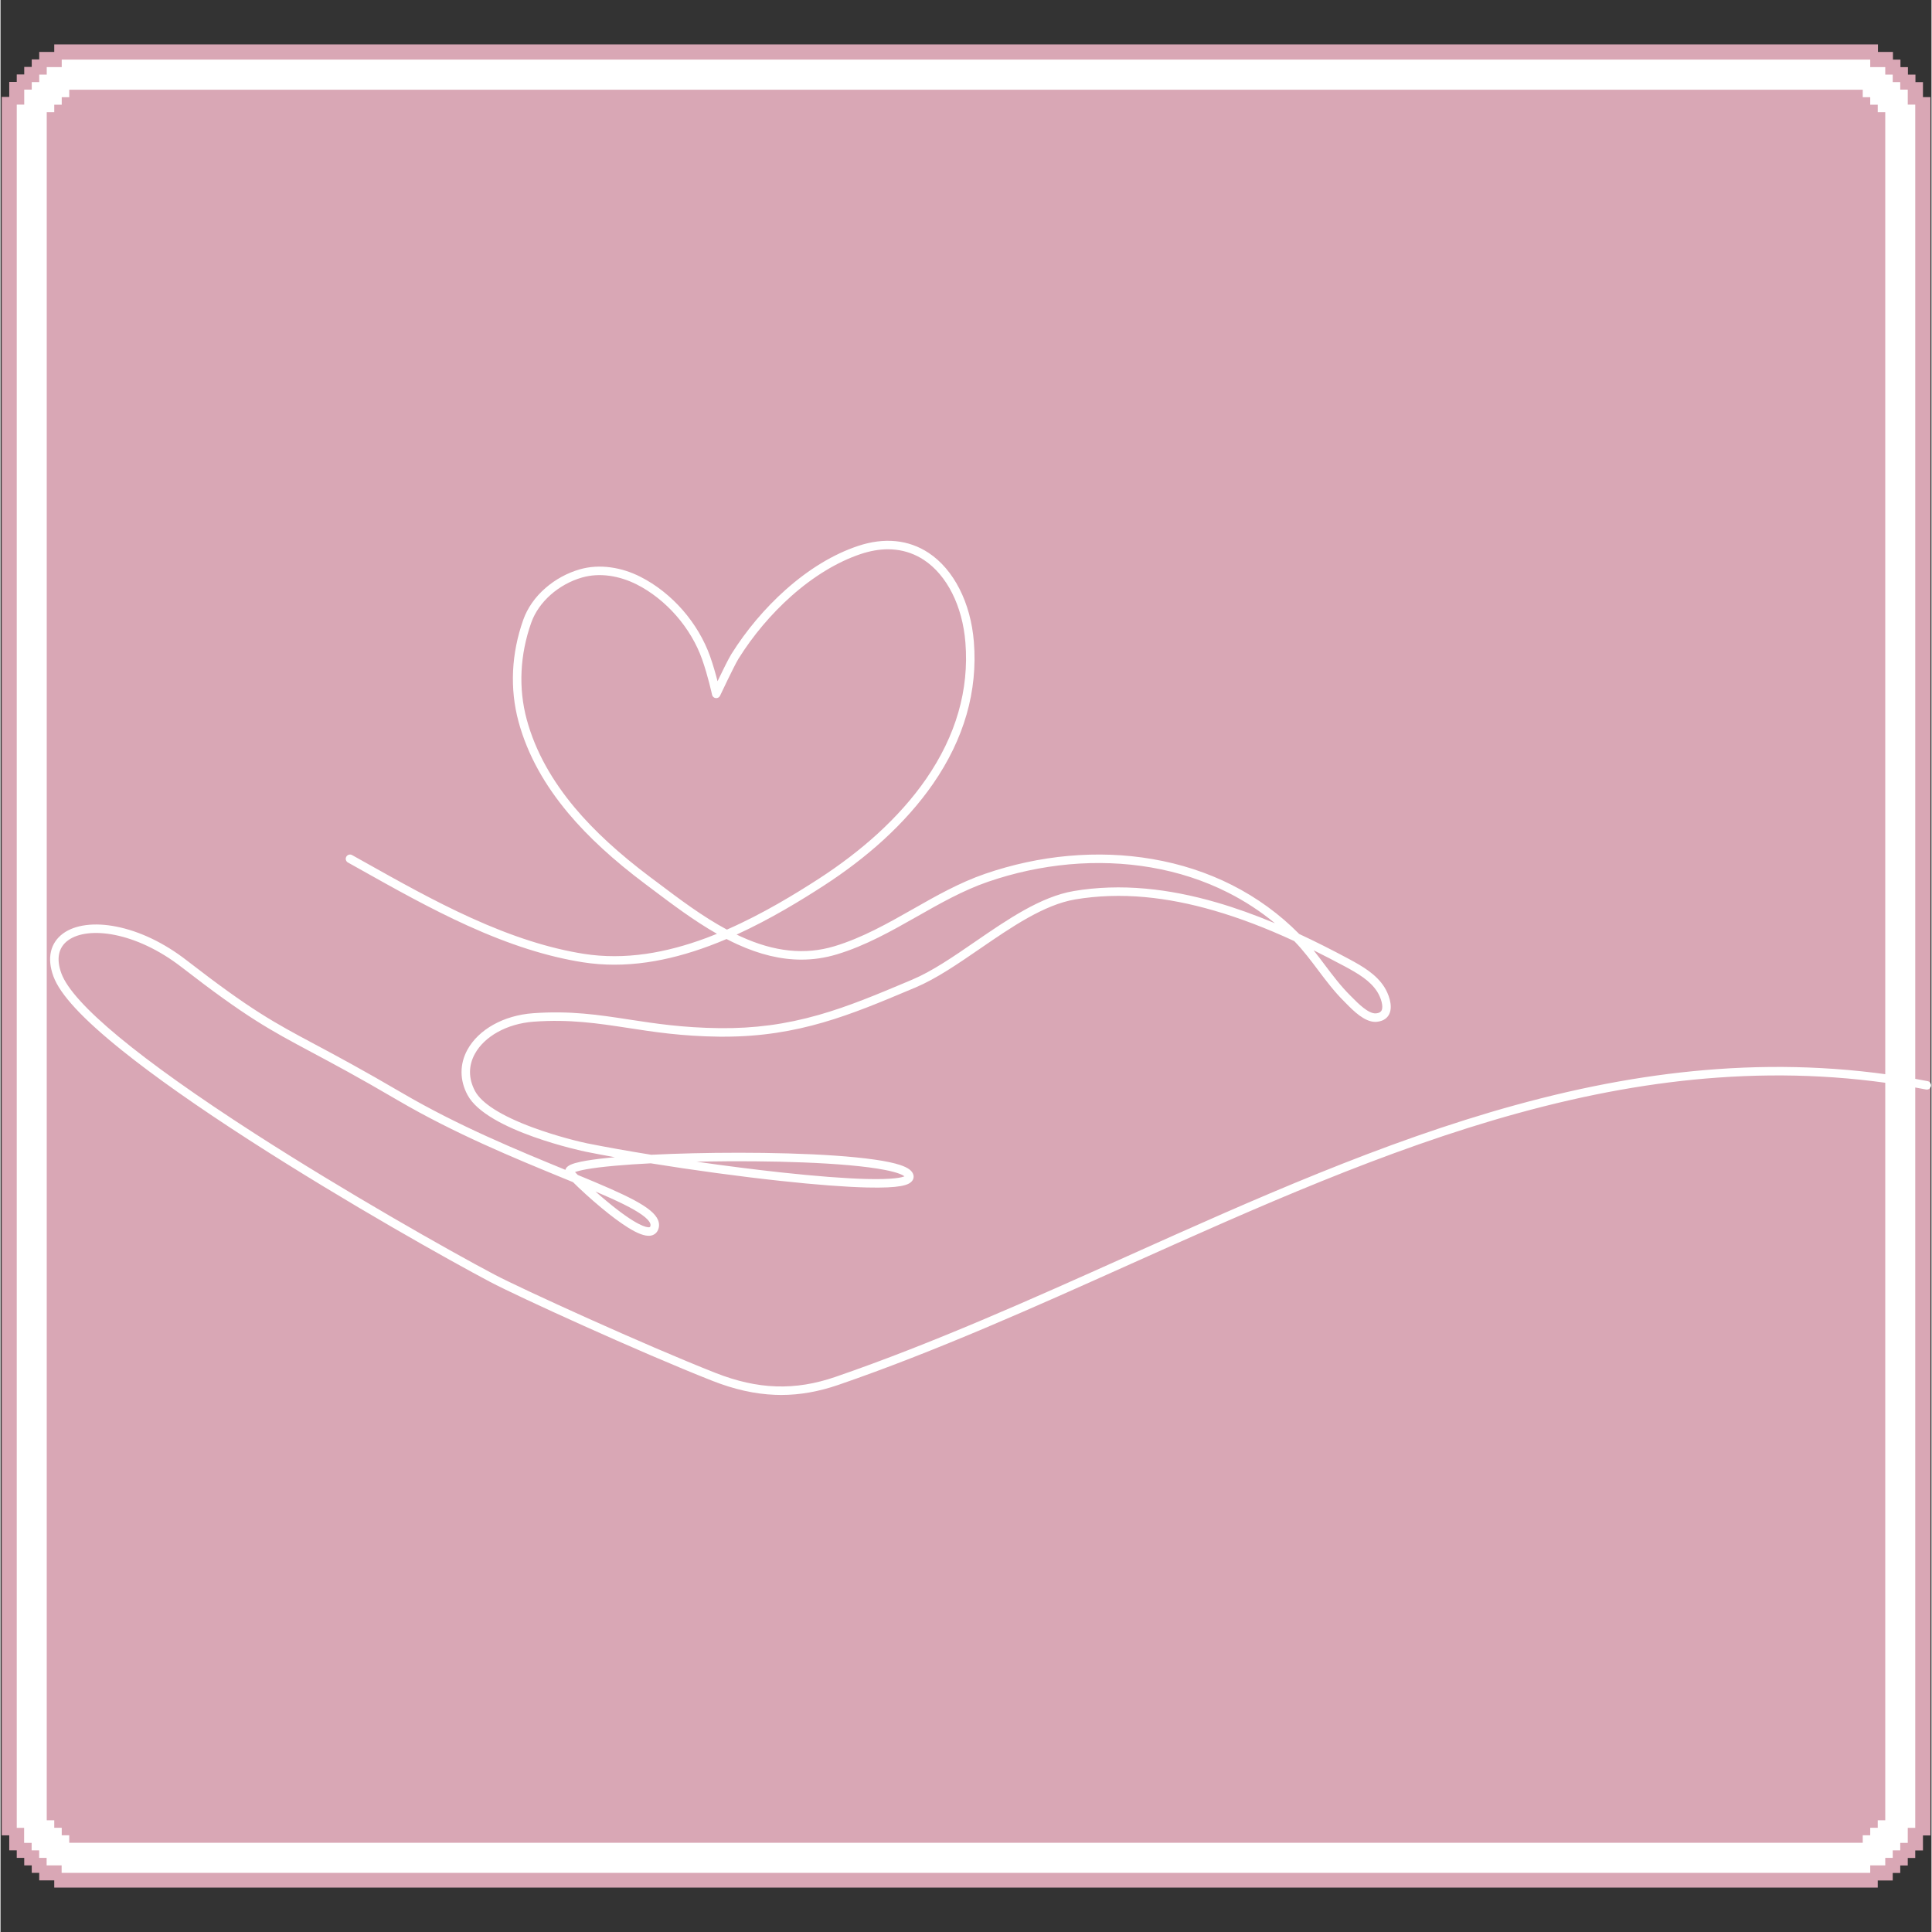
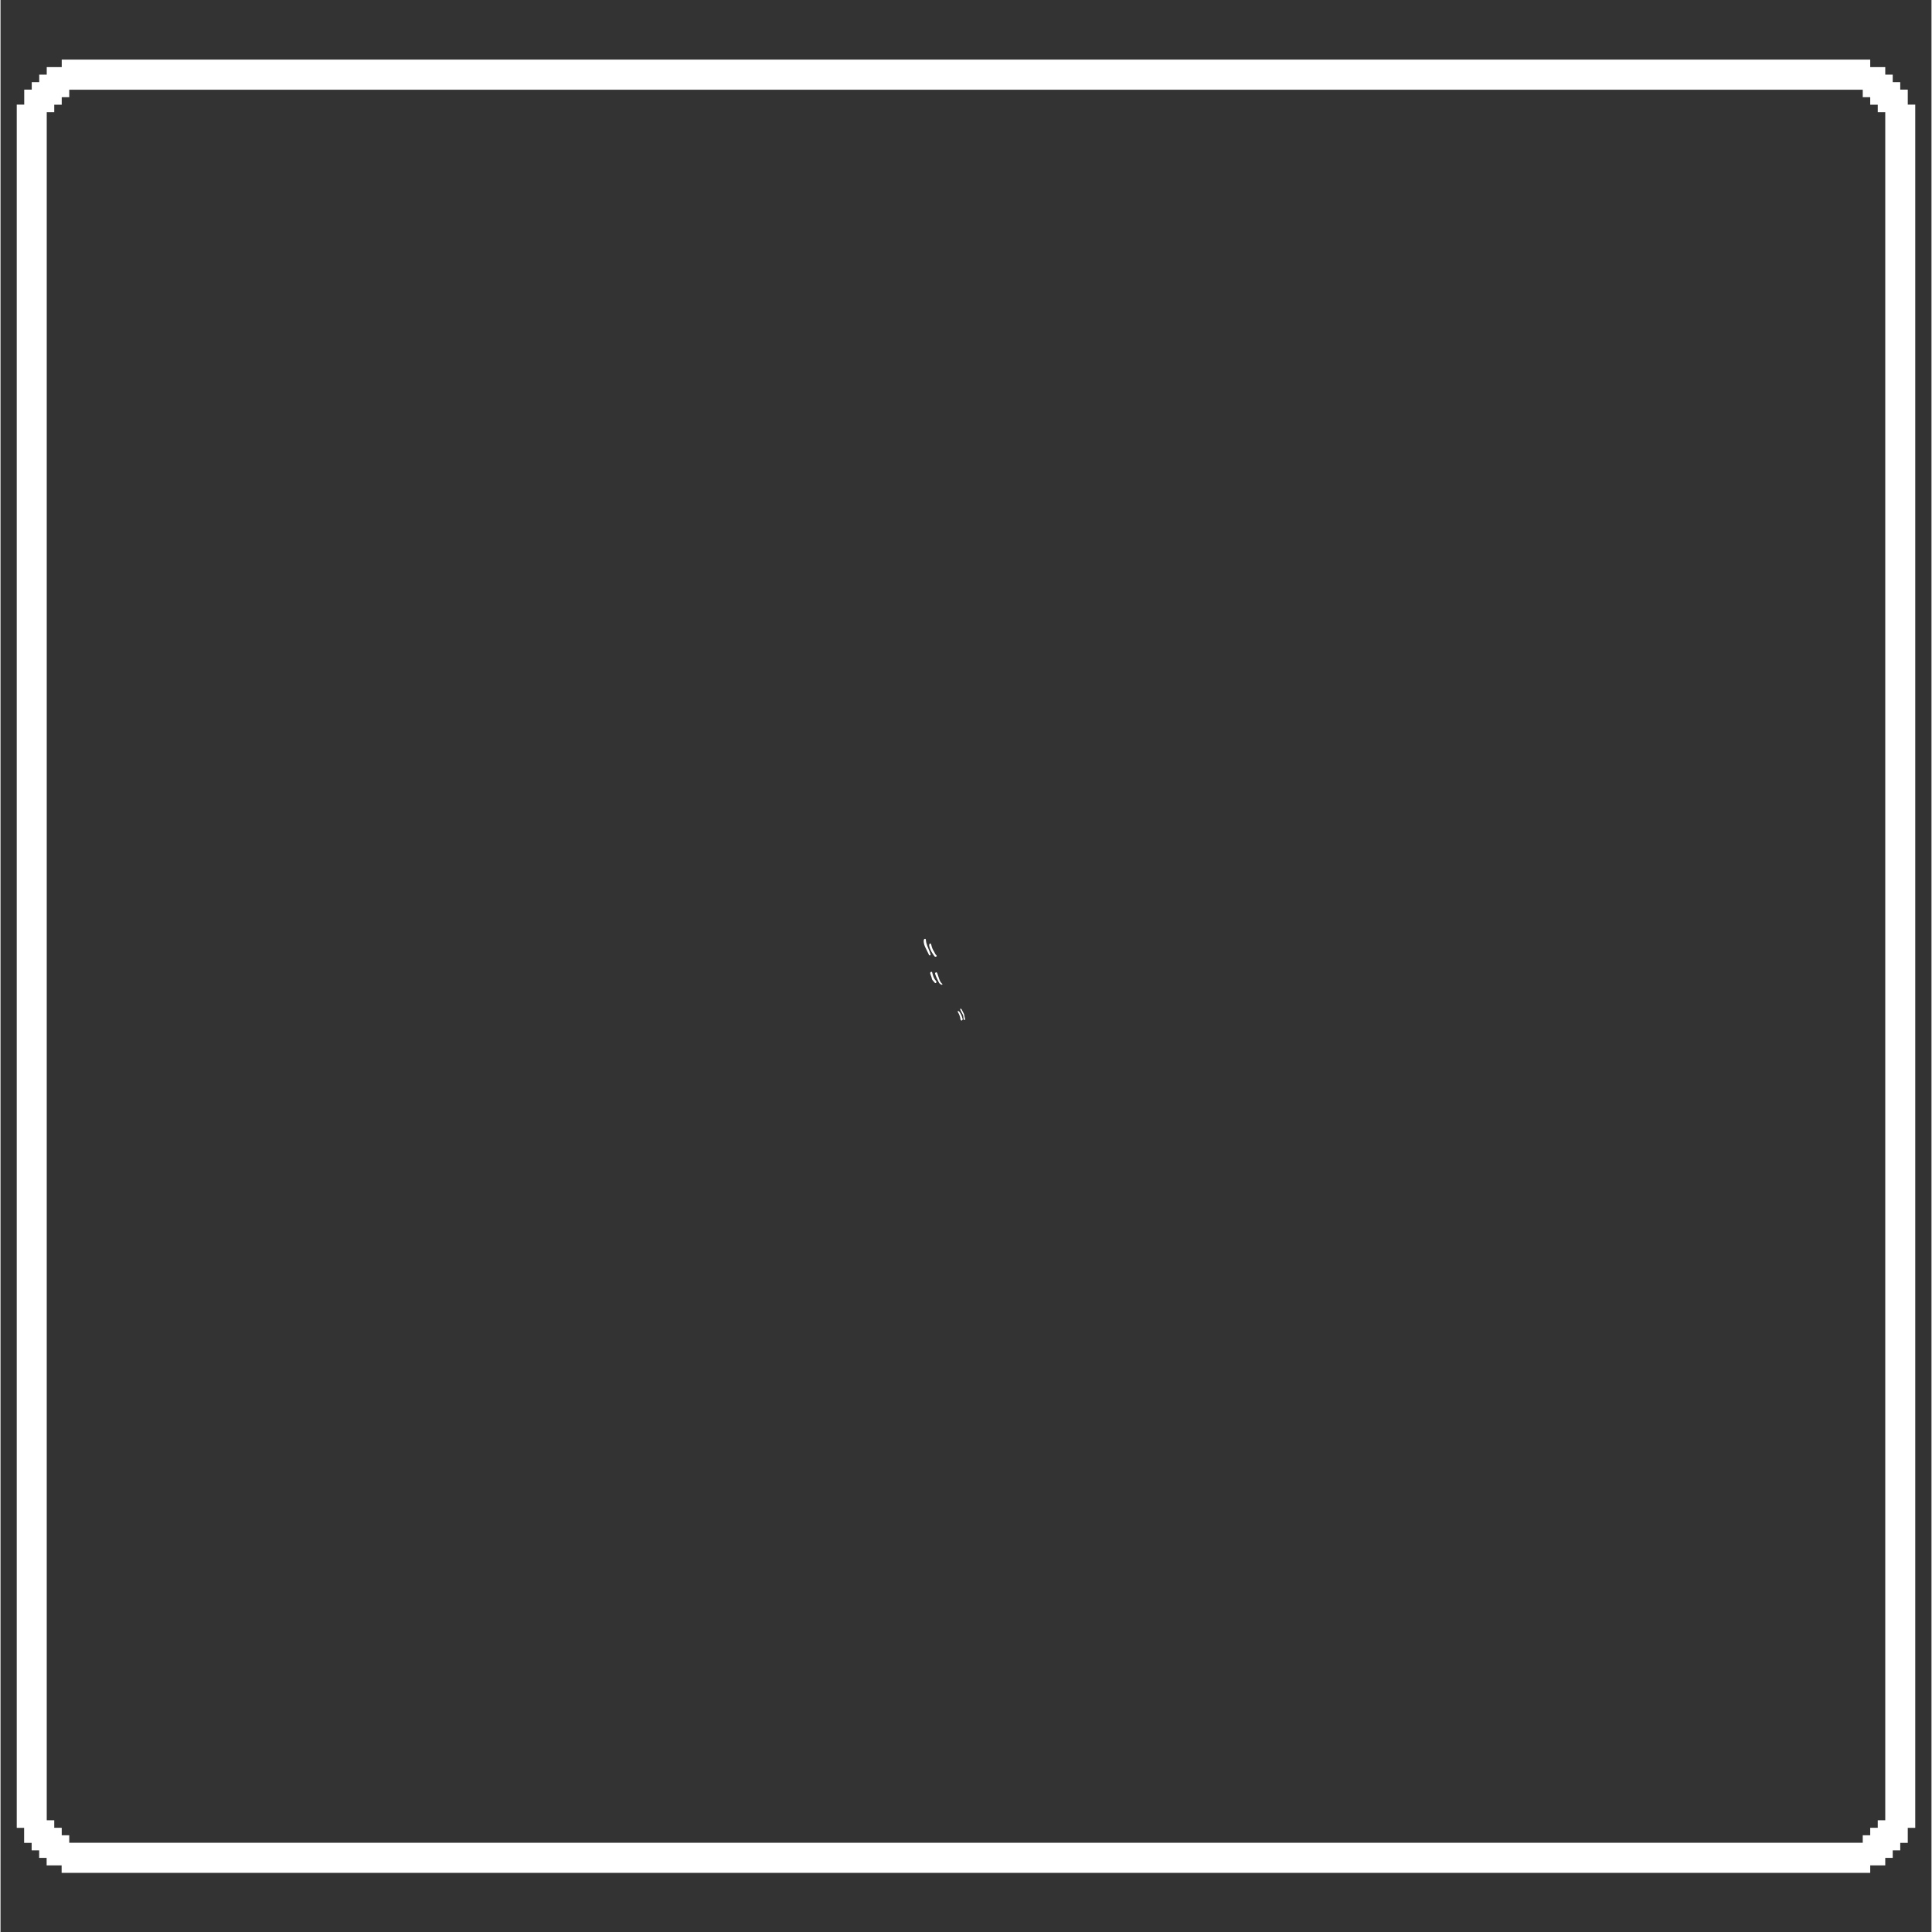
<svg xmlns="http://www.w3.org/2000/svg" width="300" zoomAndPan="magnify" viewBox="0 0 224.88 225" height="300" preserveAspectRatio="xMidYMid meet" version="1.0">
  <rect x="0" y="0" width="224.88" height="225" fill="#333333" stroke="none" />
  <defs>
    <clipPath id="c546e5a34d">
-       <path d="M 77.348 95.398 L 147.812 95.398 L 147.812 123.133 L 77.348 123.133 Z M 77.348 95.398 " clip-rule="nonzero" />
+       <path d="M 77.348 95.398 L 147.812 95.398 L 147.812 123.133 L 77.348 123.133 M 77.348 95.398 " clip-rule="nonzero" />
    </clipPath>
    <clipPath id="8f087ff99a">
      <path d="M 0 5.172 L 224.762 5.172 L 224.762 219.828 L 0 219.828 Z M 0 5.172 " clip-rule="nonzero" />
    </clipPath>
    <clipPath id="357f44d5c3">
      <path d="M 5.688 62.496 L 224.762 62.496 L 224.762 162.457 L 5.688 162.457 Z M 5.688 62.496 " clip-rule="nonzero" />
    </clipPath>
  </defs>
  <g clip-path="url(#c546e5a34d)">
-     <path fill="#ffffff" d="M 110.793 115.047 C 111.25 115.047 111.688 115.047 112.141 115.047 C 112.27 115.047 112.41 115.078 112.539 115.105 C 112.949 115.176 113.359 115.203 113.773 115.203 C 114.453 115.219 115.133 115.176 115.812 115.246 C 116.211 115.289 116.621 115.246 117.02 115.203 C 117.359 115.176 117.684 115.133 118.023 115.133 C 118.168 115.133 118.309 115.117 118.465 115.105 C 118.535 115.105 118.594 115.105 118.664 115.105 C 118.707 115.105 118.734 115.16 118.734 115.203 C 118.707 115.332 118.621 115.418 118.48 115.43 C 118.336 115.445 118.195 115.461 118.039 115.473 C 117.758 115.488 117.488 115.5 117.203 115.516 C 116.934 115.531 116.664 115.559 116.395 115.586 C 116.098 115.613 115.812 115.613 115.531 115.574 C 115.09 115.516 114.664 115.543 114.227 115.531 C 113.66 115.516 113.078 115.543 112.523 115.445 C 112.469 115.43 112.41 115.43 112.355 115.418 C 112.141 115.359 111.914 115.344 111.688 115.344 C 111.277 115.332 110.867 115.316 110.441 115.359 C 110.41 115.359 110.398 115.359 110.371 115.359 C 109.973 115.332 109.562 115.316 109.164 115.262 C 108.652 115.203 108.23 114.977 107.859 114.621 C 107.832 114.594 107.789 114.566 107.762 114.539 C 107.746 114.523 107.691 114.539 107.676 114.566 C 107.617 114.75 107.578 114.934 107.605 115.117 C 107.648 115.344 107.719 115.559 107.816 115.758 C 107.859 115.844 107.902 115.914 107.945 115.996 C 107.973 116.07 108.016 116.098 108.086 116.141 C 108.344 116.266 108.582 116.395 108.824 116.523 C 109.121 116.68 109.418 116.82 109.719 116.988 C 110.141 117.23 110.523 117.516 110.852 117.871 C 111.121 118.152 111.332 118.48 111.461 118.863 C 111.477 118.918 111.488 118.977 111.504 119.02 C 111.52 119.074 111.559 119.117 111.602 119.145 C 111.773 119.215 111.93 119.285 112.129 119.258 C 112.184 119.246 112.242 119.246 112.297 119.246 C 112.566 119.285 112.836 119.258 113.105 119.258 C 113.359 119.258 113.617 119.23 113.871 119.188 C 114.312 119.133 114.723 119.004 115.148 118.891 C 115.488 118.805 115.828 118.777 116.168 118.719 C 116.395 118.676 116.609 118.648 116.836 118.605 C 116.891 118.594 116.949 118.578 117.004 118.578 C 117.289 118.551 117.586 118.551 117.871 118.508 C 118.254 118.449 118.648 118.438 119.031 118.336 C 119.258 118.281 119.484 118.238 119.727 118.195 C 119.754 118.195 119.797 118.195 119.824 118.195 C 119.867 118.195 119.938 118.254 119.953 118.293 C 119.996 118.465 119.98 118.637 119.926 118.789 C 119.898 118.848 119.855 118.902 119.797 118.945 C 119.699 119.004 119.598 119.059 119.484 119.074 C 119.172 119.145 118.848 119.203 118.535 119.258 C 118.492 119.273 118.449 119.273 118.406 119.258 C 118.055 119.215 117.699 119.188 117.344 119.133 C 117.176 119.102 117.02 119.047 116.863 119.004 C 116.762 118.977 116.68 118.945 116.566 118.961 C 116.012 119.031 115.461 119.102 114.906 119.246 C 114.863 119.258 114.82 119.273 114.777 119.285 C 114.723 119.316 114.695 119.359 114.695 119.414 C 114.695 119.543 114.695 119.656 114.707 119.781 C 114.734 120.125 114.848 120.434 115.035 120.719 C 115.062 120.762 115.105 120.805 115.148 120.848 C 115.402 121.031 115.613 121.273 115.844 121.484 C 115.957 121.582 116.055 121.684 116.168 121.781 C 116.297 121.895 116.422 122.008 116.551 122.109 C 116.609 122.152 116.648 122.207 116.707 122.234 C 116.906 122.348 117.09 122.461 117.301 122.547 C 117.543 122.648 117.812 122.719 118.066 122.805 C 118.309 122.875 118.535 122.816 118.762 122.773 C 119.031 122.73 119.301 122.719 119.555 122.633 C 119.613 122.617 119.684 122.605 119.754 122.617 C 120.066 122.633 120.379 122.605 120.691 122.535 C 120.734 122.52 120.777 122.52 120.816 122.504 C 121.172 122.363 121.555 122.309 121.91 122.164 C 122.051 122.109 122.195 122.039 122.336 121.98 C 122.434 121.938 122.52 121.895 122.617 121.867 C 122.762 121.812 122.902 121.738 123.043 121.668 C 123.172 121.613 123.285 121.57 123.414 121.527 C 123.598 121.457 123.797 121.398 123.98 121.328 C 124.008 121.312 124.035 121.301 124.078 121.301 C 124.449 121.215 124.773 121.047 125.113 120.93 C 125.441 120.832 125.738 120.676 126.051 120.562 C 126.391 120.422 126.715 120.25 127.043 120.066 C 127.355 119.883 127.68 119.727 127.977 119.527 C 128.133 119.43 128.316 119.359 128.488 119.258 C 128.699 119.145 128.93 119.031 129.141 118.902 C 129.465 118.719 129.777 118.535 130.09 118.336 C 130.262 118.238 130.43 118.168 130.613 118.109 C 130.926 118.012 131.227 117.898 131.523 117.77 C 131.848 117.613 132.188 117.527 132.543 117.445 C 132.613 117.43 132.699 117.414 132.77 117.371 C 133.098 117.23 133.449 117.145 133.789 117.047 C 134.031 116.988 134.258 116.906 134.5 116.82 C 134.555 116.805 134.598 116.762 134.641 116.734 C 135.051 116.465 135.492 116.266 135.934 116.082 C 136.086 116.012 136.23 115.941 136.371 115.844 C 136.555 115.715 136.738 115.602 136.938 115.488 C 137.25 115.332 137.547 115.148 137.859 115.004 C 138.059 114.922 138.23 114.793 138.426 114.707 C 138.781 114.539 139.137 114.367 139.492 114.211 C 139.531 114.195 139.574 114.184 139.617 114.156 C 140.113 113.844 140.68 113.688 141.219 113.473 C 141.434 113.402 141.645 113.348 141.871 113.316 C 142.086 113.289 142.297 113.262 142.496 113.219 C 142.652 113.191 142.809 113.148 142.965 113.219 C 143.008 113.234 143.078 113.219 143.133 113.219 C 143.434 113.191 143.742 113.203 144.043 113.219 C 144.426 113.234 144.809 113.234 145.191 113.246 C 145.305 113.246 145.418 113.246 145.531 113.262 C 145.883 113.332 146.238 113.316 146.594 113.289 C 146.762 113.277 146.934 113.262 147.09 113.246 C 147.176 113.246 147.273 113.246 147.359 113.262 C 147.445 113.277 147.5 113.43 147.445 113.504 C 147.43 113.516 147.402 113.531 147.387 113.531 C 147.031 113.504 146.68 113.574 146.324 113.602 C 146.125 113.617 145.926 113.629 145.715 113.602 C 145.543 113.586 145.375 113.574 145.219 113.574 C 144.383 113.574 143.547 113.574 142.695 113.516 C 142.48 113.504 142.27 113.516 142.055 113.574 C 141.914 113.617 141.773 113.629 141.633 113.66 C 141.559 113.672 141.477 113.688 141.406 113.715 C 141.078 113.828 140.754 113.957 140.426 114.07 C 140.383 114.082 140.34 114.098 140.297 114.125 C 139.973 114.281 139.66 114.438 139.336 114.609 C 139.305 114.621 139.277 114.652 139.25 114.652 C 138.711 114.863 138.23 115.16 137.719 115.418 C 137.406 115.559 137.094 115.727 136.797 115.898 C 136.754 115.914 136.711 115.941 136.684 115.969 C 136.469 116.152 136.199 116.266 135.945 116.379 C 135.633 116.523 135.309 116.637 135.012 116.82 C 134.938 116.863 134.855 116.906 134.785 116.961 C 134.672 117.031 134.555 117.105 134.414 117.133 C 134.316 117.16 134.23 117.203 134.133 117.23 C 134.047 117.258 133.961 117.301 133.875 117.316 C 133.648 117.359 133.449 117.43 133.238 117.5 C 132.926 117.602 132.629 117.715 132.316 117.797 C 131.977 117.883 131.637 118.012 131.309 118.18 C 131.125 118.281 130.914 118.352 130.715 118.406 C 130.375 118.52 130.09 118.691 129.793 118.875 C 129.395 119.117 129.012 119.359 128.602 119.555 C 128.332 119.684 128.078 119.84 127.82 120.012 C 127.652 120.125 127.469 120.207 127.297 120.293 C 126.746 120.562 126.207 120.875 125.625 121.086 C 125.523 121.129 125.41 121.16 125.312 121.199 C 125.199 121.242 125.086 121.285 124.973 121.328 C 124.902 121.355 124.832 121.398 124.758 121.414 C 124.418 121.527 124.078 121.625 123.738 121.727 C 123.582 121.77 123.441 121.812 123.301 121.867 C 122.988 121.996 122.691 122.137 122.379 122.266 C 122.195 122.336 121.996 122.406 121.812 122.461 C 121.625 122.52 121.441 122.578 121.273 122.633 C 121.242 122.648 121.199 122.648 121.172 122.676 C 120.805 122.902 120.395 122.93 119.98 122.961 C 119.867 122.961 119.754 122.973 119.656 123 C 119.344 123.074 119.02 123.129 118.707 123.215 C 118.406 123.285 118.125 123.227 117.84 123.156 C 117.656 123.113 117.473 123.043 117.301 122.988 C 117.273 122.973 117.246 122.961 117.203 122.945 C 116.848 122.746 116.496 122.562 116.211 122.277 C 116.125 122.195 116.055 122.121 115.969 122.051 C 115.828 121.926 115.699 121.797 115.574 121.641 C 115.402 121.441 115.219 121.273 115.035 121.086 C 114.922 120.988 114.836 120.875 114.777 120.746 C 114.68 120.52 114.582 120.293 114.551 120.051 C 114.539 119.969 114.539 119.883 114.523 119.781 C 114.523 119.742 114.523 119.699 114.523 119.656 C 114.508 119.402 114.465 119.359 114.211 119.414 C 113.602 119.543 112.992 119.543 112.367 119.516 C 112.199 119.5 112.027 119.527 111.871 119.473 C 111.828 119.457 111.801 119.5 111.816 119.527 C 111.844 119.629 111.887 119.711 111.914 119.812 C 111.973 119.969 111.941 120.125 111.887 120.266 C 111.645 120.789 111.234 121.047 110.668 121.074 C 110.566 121.074 110.469 121.059 110.371 121.031 C 110.215 120.988 110.043 120.93 109.887 120.891 C 109.73 120.848 109.562 120.805 109.406 120.762 C 109.234 120.719 109.051 120.676 108.895 120.59 C 108.695 120.492 108.484 120.422 108.258 120.363 C 108.074 120.32 107.902 120.238 107.703 120.238 C 107.676 120.238 107.633 120.223 107.617 120.195 C 107.52 120.066 107.363 120.066 107.223 120.023 C 107.008 119.98 106.812 119.938 106.598 119.898 C 106.285 119.812 105.973 119.727 105.676 119.586 C 105.605 119.555 105.535 119.516 105.465 119.5 C 104.812 119.273 104.203 118.977 103.594 118.676 C 103.223 118.508 102.871 118.324 102.516 118.125 C 102.176 117.926 101.848 117.715 101.523 117.5 C 101.34 117.387 101.141 117.273 100.941 117.16 C 100.629 116.988 100.316 116.805 100.004 116.637 C 99.609 116.422 99.199 116.195 98.785 115.984 C 98.402 115.77 97.992 115.629 97.566 115.516 C 97.355 115.461 97.141 115.375 96.941 115.289 C 96.758 115.203 96.574 115.148 96.375 115.09 C 95.836 114.922 95.297 114.734 94.762 114.539 C 94.434 114.41 94.109 114.324 93.766 114.227 C 93.527 114.156 93.301 114.07 93.074 113.957 C 92.961 113.898 92.859 113.844 92.746 113.785 C 92.504 113.66 92.266 113.547 92.008 113.488 C 91.738 113.418 91.484 113.289 91.242 113.164 C 90.988 113.02 90.734 112.895 90.465 112.781 C 89.926 112.551 89.402 112.312 88.891 112.016 C 88.719 111.914 88.523 111.844 88.352 111.758 C 88.012 111.602 87.684 111.445 87.344 111.289 C 87.074 111.164 86.805 111.02 86.508 110.938 C 86.254 110.852 86.012 110.754 85.758 110.652 C 85.262 110.469 84.75 110.285 84.227 110.156 C 84.055 110.113 83.871 110.086 83.703 110.059 C 83.531 110.027 83.348 110.016 83.176 109.973 C 82.852 109.887 82.512 109.871 82.172 109.902 C 81.902 109.914 81.633 109.93 81.375 109.859 C 81.332 109.844 81.293 109.859 81.25 109.859 C 80.738 109.859 80.242 109.871 79.746 109.93 C 79.562 109.957 79.391 109.957 79.207 109.973 C 79.109 109.988 79.008 109.988 78.91 110 C 78.527 110.059 78.145 110.027 77.773 110.059 C 77.746 110.059 77.703 110.059 77.676 110.043 C 77.633 110.027 77.578 109.957 77.578 109.914 C 77.59 109.832 77.617 109.746 77.648 109.66 C 77.66 109.633 77.703 109.59 77.746 109.574 C 77.902 109.547 78.059 109.52 78.215 109.52 C 78.879 109.504 79.562 109.449 80.227 109.406 C 80.34 109.391 80.453 109.391 80.566 109.391 C 80.992 109.391 81.418 109.375 81.844 109.406 C 82.398 109.418 82.938 109.477 83.473 109.617 C 83.957 109.746 84.438 109.902 84.934 110.016 C 85.148 110.059 85.348 110.141 85.543 110.215 C 86.012 110.383 86.496 110.555 86.961 110.738 C 87.133 110.793 87.289 110.867 87.457 110.949 C 87.727 111.078 87.996 111.219 88.266 111.348 C 88.367 111.391 88.48 111.434 88.578 111.477 C 88.805 111.574 89.031 111.672 89.246 111.785 C 89.711 112.043 90.18 112.254 90.664 112.469 C 90.988 112.609 91.301 112.738 91.598 112.906 C 91.867 113.047 92.137 113.176 92.434 113.234 C 92.617 113.262 92.773 113.359 92.93 113.445 C 93.414 113.73 93.91 113.93 94.449 114.055 C 94.773 114.125 95.086 114.254 95.398 114.383 C 95.836 114.551 96.277 114.707 96.73 114.82 C 96.902 114.863 97.07 114.934 97.242 114.992 C 97.48 115.09 97.738 115.191 97.992 115.262 C 98.516 115.402 99 115.645 99.469 115.898 C 100.02 116.195 100.543 116.523 101.113 116.82 C 101.621 117.09 102.09 117.414 102.57 117.699 C 103.254 118.109 103.945 118.492 104.684 118.805 C 104.77 118.848 104.797 118.832 104.855 118.762 C 104.969 118.621 105.066 118.48 105.195 118.352 C 105.281 118.254 105.395 118.168 105.535 118.152 C 105.562 118.152 105.59 118.168 105.621 118.18 C 105.605 118.195 105.605 118.223 105.59 118.238 C 105.352 118.406 105.168 118.637 105.023 118.891 C 105.012 118.902 105.023 118.945 105.039 118.977 C 105.055 119.004 105.137 119.004 105.152 118.977 C 105.18 118.934 105.195 118.902 105.223 118.863 C 105.281 118.719 105.379 118.621 105.477 118.508 C 105.52 118.465 105.59 118.449 105.59 118.48 C 105.59 118.508 105.578 118.551 105.562 118.562 C 105.449 118.707 105.363 118.863 105.309 119.031 C 105.309 119.047 105.309 119.074 105.32 119.09 C 105.352 119.117 105.379 119.133 105.406 119.145 C 105.891 119.344 106.387 119.543 106.895 119.668 C 106.938 119.684 106.98 119.699 107.023 119.711 C 107.234 119.77 107.449 119.824 107.676 119.898 C 107.719 119.91 107.762 119.883 107.789 119.84 C 107.805 119.812 107.816 119.785 107.832 119.742 C 107.988 119.43 108.156 119.133 108.383 118.863 C 108.512 118.719 108.652 118.605 108.797 118.48 C 109.023 118.266 109.262 118.266 109.547 118.336 C 109.914 118.406 110.258 118.562 110.598 118.691 C 110.781 118.762 110.938 118.848 111.121 118.934 C 111.148 118.945 111.207 119.004 111.234 118.945 C 111.25 118.918 111.234 118.863 111.234 118.82 C 111.137 118.508 110.949 118.266 110.738 118.023 C 110.582 117.855 110.426 117.699 110.258 117.559 C 110.059 117.402 109.832 117.258 109.617 117.133 C 109.391 117.004 109.164 116.891 108.938 116.777 C 108.738 116.68 108.527 116.594 108.328 116.48 C 108 116.297 107.633 116.227 107.266 116.168 C 107.152 116.152 107.039 116.125 106.938 116.125 C 106.84 116.109 106.781 116.07 106.738 115.984 C 106.699 115.914 106.625 115.844 106.555 115.785 C 105.973 115.273 105.406 114.766 104.824 114.238 C 104.629 114.07 104.441 113.898 104.215 113.758 C 104.172 113.73 104.133 113.688 104.09 113.66 C 104.02 113.602 103.945 113.547 103.875 113.488 C 103.523 113.234 103.168 112.977 102.855 112.668 C 102.742 112.551 102.602 112.48 102.473 112.383 C 102.375 112.312 102.289 112.227 102.188 112.141 C 102.02 112 101.949 111.816 101.934 111.617 C 101.906 111.332 101.918 111.062 102.02 110.793 C 102.09 110.609 102.145 110.41 102.219 110.227 C 102.301 109.988 102.414 109.758 102.602 109.562 C 102.742 109.418 102.797 109.223 102.883 109.023 C 102.984 108.781 103.066 108.539 103.152 108.301 C 103.195 108.199 103.238 108.113 103.281 108.031 C 103.367 107.844 103.508 107.719 103.676 107.633 C 103.832 107.547 104.004 107.492 104.188 107.449 C 104.43 107.406 104.656 107.477 104.867 107.59 C 104.969 107.648 105.055 107.703 105.152 107.773 C 105.266 107.859 105.379 107.887 105.52 107.887 C 106.016 107.887 106.5 107.816 106.965 107.633 C 107.309 107.504 107.633 107.379 107.988 107.309 C 108.059 107.293 108.074 107.234 108.031 107.18 C 108 107.137 107.973 107.078 107.93 107.039 C 107.773 106.84 107.691 106.613 107.648 106.371 C 107.633 106.242 107.59 106.117 107.562 105.973 C 107.547 105.93 107.535 105.891 107.547 105.848 C 107.562 105.805 107.59 105.777 107.617 105.746 C 107.648 105.719 107.719 105.746 107.73 105.789 C 107.773 105.918 107.832 106.047 107.859 106.172 C 107.887 106.273 107.902 106.371 107.93 106.469 C 107.961 106.57 107.988 106.668 108.043 106.754 C 108.145 106.926 108.27 107.094 108.414 107.234 C 108.598 107.277 108.797 107.234 108.98 107.207 C 109.32 107.164 109.645 107.121 109.973 107.039 C 110.383 106.926 110.793 106.84 111.191 106.668 C 111.434 106.57 111.672 106.5 111.93 106.43 C 112.043 106.398 112.172 106.387 112.297 106.371 C 112.523 106.344 112.766 106.312 112.992 106.242 C 113.121 106.199 113.246 106.188 113.391 106.16 C 113.445 106.145 113.504 106.145 113.559 106.129 C 113.984 105.988 114.438 105.961 114.879 105.918 C 114.922 105.918 114.965 105.902 115.004 105.891 C 115.047 105.875 115.078 105.816 115.062 105.789 C 115.035 105.676 115.004 105.551 114.965 105.434 C 114.891 105.25 114.75 105.125 114.582 105.023 C 114.496 104.98 114.395 104.938 114.312 104.898 C 114.082 104.785 113.855 104.656 113.629 104.543 C 113.391 104.414 113.133 104.328 112.879 104.258 C 112.469 104.133 112.043 103.988 111.633 103.863 C 111.094 103.691 110.582 103.48 110.059 103.293 C 109.719 103.168 109.363 103.023 109.023 102.898 C 108.383 102.656 107.762 102.371 107.152 102.074 C 106.797 101.906 106.441 101.723 106.102 101.551 C 105.934 101.465 105.762 101.379 105.621 101.238 C 105.605 101.227 105.59 101.168 105.605 101.152 C 105.621 101.125 105.664 101.109 105.691 101.109 C 105.746 101.109 105.805 101.125 105.848 101.152 C 106.117 101.266 106.371 101.395 106.641 101.508 C 106.684 101.523 106.727 101.551 106.77 101.551 C 106.781 101.551 106.812 101.535 106.824 101.535 C 106.824 101.523 106.824 101.508 106.812 101.508 C 106.699 101.379 106.598 101.254 106.469 101.141 C 106.316 100.996 106.16 100.844 106.031 100.688 C 105.961 100.602 105.891 100.516 105.805 100.445 C 105.551 100.23 105.309 100.035 105.082 99.809 C 104.996 99.734 104.898 99.68 104.797 99.621 C 104.613 99.523 104.414 99.438 104.215 99.352 C 104.133 99.312 104.02 99.297 103.934 99.27 C 103.637 99.211 103.336 99.156 103.039 99.168 C 102.941 99.168 102.84 99.184 102.742 99.195 C 102.516 99.227 102.273 99.254 102.047 99.281 C 101.918 99.297 101.805 99.312 101.68 99.34 C 101.141 99.453 100.602 99.508 100.047 99.566 C 99.539 99.621 99.027 99.68 98.516 99.766 C 98.418 99.777 98.32 99.809 98.219 99.82 C 97.938 99.863 97.637 99.906 97.355 99.891 C 97 99.879 96.66 99.934 96.32 100.004 C 96.078 100.062 95.836 100.105 95.598 100.16 C 95.383 100.203 95.184 100.246 94.957 100.246 C 94.801 100.246 94.645 100.273 94.492 100.289 C 93.879 100.387 93.27 100.445 92.648 100.43 C 92.562 100.43 92.492 100.43 92.406 100.445 C 91.883 100.516 91.355 100.5 90.832 100.445 C 90.578 100.418 90.32 100.418 90.066 100.418 C 89.23 100.43 88.41 100.387 87.586 100.305 C 87.457 100.289 87.344 100.289 87.219 100.273 C 86.734 100.246 86.254 100.219 85.785 100.148 C 85.699 100.133 85.613 100.117 85.516 100.09 C 85.348 100.062 85.191 100.047 85.02 100.062 C 84.664 100.105 84.312 100.062 83.969 99.922 C 83.914 99.891 83.871 99.891 83.816 99.906 C 83.742 99.922 83.66 99.922 83.586 99.922 C 83.246 99.891 82.895 99.848 82.555 99.836 C 82.312 99.82 82.086 99.82 81.844 99.82 C 81.32 99.82 80.793 99.836 80.27 99.836 C 80.199 99.836 80.145 99.836 80.07 99.836 C 79.773 99.82 79.461 99.82 79.164 99.809 C 78.484 99.766 78.016 99.734 77.535 99.723 C 77.422 99.723 77.379 99.652 77.391 99.539 C 77.391 99.508 77.391 99.465 77.406 99.438 C 77.422 99.352 77.477 99.297 77.562 99.297 C 77.578 99.297 77.59 99.297 77.59 99.297 C 78.102 99.281 78.625 99.27 79.137 99.27 C 79.574 99.27 80.016 99.281 80.441 99.297 C 80.738 99.312 81.023 99.324 81.32 99.34 C 81.488 99.352 81.66 99.352 81.828 99.352 C 81.902 99.352 81.957 99.352 82.027 99.367 C 82.426 99.41 82.82 99.453 83.234 99.508 C 83.516 99.551 83.816 99.594 84.098 99.652 C 84.34 99.695 84.582 99.723 84.836 99.723 C 85.062 99.723 85.289 99.734 85.5 99.793 C 85.871 99.891 86.254 99.922 86.637 99.934 C 87.176 99.961 87.715 99.992 88.254 100.004 C 88.762 100.035 89.289 100.078 89.797 100.062 C 90.406 100.035 91.004 100.09 91.613 100.09 C 91.895 100.09 92.195 100.062 92.477 100.047 C 92.633 100.035 92.789 100.02 92.945 100.02 C 93.457 100.02 93.98 99.977 94.477 99.891 C 94.633 99.863 94.789 99.863 94.945 99.848 C 95.113 99.836 95.285 99.82 95.441 99.793 C 95.711 99.734 95.965 99.68 96.219 99.609 C 96.633 99.523 97.027 99.465 97.453 99.453 C 97.723 99.453 97.992 99.41 98.246 99.34 C 98.516 99.281 98.801 99.238 99.07 99.195 C 99.297 99.168 99.508 99.125 99.734 99.098 C 99.863 99.082 99.977 99.055 100.105 99.043 C 100.574 99.012 101.039 98.93 101.496 98.828 C 101.664 98.785 101.848 98.758 102.02 98.73 C 102.176 98.699 102.332 98.688 102.488 98.66 C 103.012 98.586 103.535 98.586 104.059 98.699 C 104.387 98.773 104.672 98.93 104.953 99.082 C 105.055 99.141 105.125 99.227 105.207 99.297 C 105.395 99.496 105.605 99.652 105.805 99.848 C 106.172 100.219 106.543 100.602 106.895 100.984 C 107.094 101.195 107.277 101.422 107.504 101.609 C 107.605 101.691 107.691 101.762 107.703 101.906 C 107.703 101.934 107.746 101.977 107.789 102.004 C 107.875 102.047 107.945 102.09 108.031 102.117 C 108.781 102.387 109.52 102.656 110.27 102.926 C 110.453 102.996 110.641 103.082 110.836 103.137 C 111.277 103.293 111.73 103.438 112.184 103.578 C 112.82 103.777 113.445 104.031 114.055 104.316 C 114.227 104.402 114.41 104.473 114.566 104.555 C 114.695 104.629 114.82 104.711 114.934 104.797 C 115.02 104.867 115.105 104.953 115.148 105.051 C 115.219 105.195 115.273 105.336 115.332 105.477 C 115.387 105.633 115.387 105.633 115.559 105.59 C 115.77 105.535 115.996 105.492 116.211 105.434 C 116.535 105.363 116.863 105.266 117.176 105.152 C 117.516 105.012 117.871 104.898 118.211 104.77 C 118.352 104.711 118.508 104.656 118.637 104.586 C 118.961 104.387 119.301 104.23 119.641 104.059 C 119.742 104.02 119.84 103.961 119.938 103.902 C 120.352 103.719 120.691 103.422 120.973 103.066 C 121.102 102.898 121.242 102.742 121.355 102.559 C 121.398 102.488 121.398 102.43 121.355 102.371 C 121.23 102.219 121.102 102.062 120.918 101.961 C 120.816 101.906 120.719 101.848 120.633 101.793 C 120.438 101.648 120.223 101.578 119.98 101.535 C 119.91 101.523 119.824 101.508 119.754 101.48 C 119.344 101.34 118.934 101.281 118.508 101.254 C 118.281 101.238 118.055 101.227 117.84 101.195 C 117.457 101.152 117.09 101.109 116.707 101.07 C 116.68 101.07 116.637 101.07 116.609 101.07 C 116.309 101.07 116.34 101.012 116.113 101.254 C 115.688 101.707 115.176 102.004 114.594 102.203 C 114.199 102.344 113.785 102.445 113.375 102.559 C 113.305 102.57 113.219 102.586 113.148 102.586 C 112.895 102.613 112.637 102.656 112.383 102.684 C 112.199 102.715 112 102.715 111.816 102.727 C 111.645 102.742 111.477 102.742 111.32 102.742 C 111.062 102.742 110.824 102.715 110.598 102.629 C 109.988 102.371 110.141 102.488 109.703 102.062 C 109.562 101.918 109.418 101.777 109.305 101.609 C 109.191 101.453 109.137 101.266 109.094 101.082 C 109.078 101.039 109.109 100.996 109.148 100.969 C 109.449 100.785 109.762 100.586 110.059 100.387 C 110.426 100.148 110.793 99.891 111.176 99.637 C 111.52 99.41 111.844 99.141 112.199 98.93 C 112.426 98.801 112.609 98.617 112.793 98.445 C 113.133 98.121 113.461 97.781 113.785 97.438 C 113.93 97.297 114.055 97.141 114.184 96.984 C 114.34 96.785 114.539 96.672 114.766 96.602 C 115.047 96.52 115.348 96.434 115.645 96.434 C 115.883 96.434 116.125 96.375 116.367 96.289 C 116.691 96.164 117.031 96.105 117.387 96.137 C 117.742 96.164 118.098 96.078 118.449 96.035 C 118.719 95.992 118.977 95.949 119.246 95.938 C 119.77 95.906 120.293 95.836 120.805 95.754 C 121.004 95.723 121.199 95.711 121.398 95.68 C 121.98 95.609 122.547 95.539 123.129 95.453 C 123.426 95.41 123.727 95.398 124.035 95.398 C 124.574 95.398 125.102 95.469 125.625 95.625 C 126.305 95.824 126.984 96.02 127.668 96.148 C 127.75 96.164 127.836 96.207 127.922 96.234 C 128.488 96.434 129.043 96.617 129.609 96.816 C 129.836 96.887 130.062 96.941 130.289 97 C 130.473 97.055 130.656 97.113 130.828 97.184 C 131.211 97.34 131.609 97.469 132.004 97.566 C 132.16 97.609 132.332 97.652 132.488 97.707 C 132.742 97.781 132.996 97.852 133.254 97.934 C 133.406 97.992 133.562 98.051 133.734 98.105 C 133.945 98.176 134.16 98.262 134.359 98.332 C 134.613 98.418 134.867 98.516 135.125 98.602 C 135.266 98.645 135.406 98.672 135.551 98.715 C 135.762 98.773 135.961 98.801 136.172 98.871 C 136.582 99.012 136.996 99.098 137.422 99.125 C 137.535 99.141 137.648 99.156 137.746 99.168 C 138.285 99.254 138.824 99.352 139.363 99.438 C 139.531 99.465 139.703 99.465 139.859 99.465 C 140.27 99.48 140.68 99.496 141.094 99.551 C 141.234 99.566 141.391 99.566 141.531 99.551 C 141.773 99.523 142 99.539 142.227 99.578 C 142.496 99.637 142.781 99.637 143.062 99.652 C 143.121 99.652 143.176 99.637 143.234 99.664 C 143.391 99.75 143.559 99.723 143.73 99.695 C 143.914 99.664 144.082 99.664 144.27 99.68 C 144.426 99.68 144.582 99.68 144.734 99.68 C 144.922 99.68 145.09 99.664 145.273 99.664 C 145.461 99.664 145.629 99.664 145.812 99.652 C 146.109 99.621 146.395 99.637 146.691 99.652 C 146.82 99.652 146.961 99.637 147.09 99.621 C 147.16 99.621 147.219 99.609 147.289 99.594 C 147.344 99.594 147.402 99.637 147.402 99.695 C 147.414 99.75 147.414 99.809 147.414 99.863 C 147.414 99.949 147.375 99.992 147.301 100.004 C 147.062 100.035 146.82 100.09 146.566 100.047 C 146.367 100.02 146.168 100.035 145.969 100.047 C 145.801 100.062 145.629 100.078 145.473 100.078 C 145.316 100.078 145.16 100.078 145.004 100.09 C 144.766 100.105 144.508 100.105 144.27 100.078 C 144.113 100.062 143.957 100.062 143.801 100.062 C 143.547 100.078 143.289 100.078 143.035 100.035 C 142.852 100.004 142.652 99.992 142.469 99.977 C 142.355 99.961 142.242 99.934 142.141 99.934 C 142.016 99.922 141.871 99.922 141.746 99.922 C 141.477 99.922 141.207 99.922 140.938 99.879 C 140.668 99.836 140.398 99.82 140.129 99.809 C 139.773 99.793 139.418 99.766 139.066 99.695 C 138.695 99.621 138.344 99.578 137.973 99.523 C 137.902 99.508 137.844 99.496 137.773 99.48 C 137.648 99.453 137.504 99.426 137.379 99.41 C 137.008 99.395 136.668 99.297 136.328 99.195 C 136.086 99.125 135.859 99.055 135.621 99.012 C 135.492 99 135.379 98.969 135.266 98.93 C 134.824 98.785 134.402 98.629 133.961 98.473 C 133.691 98.375 133.422 98.277 133.125 98.219 C 132.996 98.191 132.871 98.148 132.742 98.105 C 132.457 98.02 132.188 97.934 131.906 97.863 C 131.621 97.781 131.324 97.695 131.039 97.582 C 130.645 97.41 130.219 97.297 129.809 97.168 C 129.254 96.984 128.699 96.785 128.164 96.602 C 127.965 96.531 127.766 96.461 127.551 96.434 C 127.426 96.402 127.297 96.375 127.156 96.332 C 126.59 96.176 126.035 96.035 125.469 95.879 C 124.875 95.723 124.277 95.695 123.668 95.738 C 122.887 95.793 122.109 95.895 121.328 96.008 C 121.016 96.051 120.703 96.094 120.395 96.137 C 120.32 96.148 120.266 96.148 120.195 96.148 C 119.797 96.176 119.414 96.191 119.02 96.234 C 118.789 96.25 118.578 96.289 118.352 96.32 C 118.066 96.363 117.797 96.391 117.516 96.375 C 117.23 96.363 116.961 96.402 116.691 96.488 C 116.621 96.52 116.535 96.531 116.465 96.559 C 116.211 96.703 115.957 96.758 115.699 96.758 C 115.359 96.758 115.047 96.871 114.723 96.984 C 114.637 97.016 114.566 97.086 114.508 97.141 C 114.438 97.211 114.367 97.285 114.297 97.355 C 113.941 97.766 113.547 98.148 113.164 98.559 C 112.879 98.855 112.582 99.141 112.199 99.34 C 112.184 99.352 112.156 99.367 112.141 99.383 C 112.098 99.41 112.07 99.465 112.086 99.523 C 112.113 99.637 112.156 99.766 112.184 99.879 C 112.227 100.078 112.199 100.262 112.027 100.402 C 111.957 100.461 111.902 100.531 111.828 100.586 C 111.363 100.914 110.879 101.227 110.34 101.422 C 110.242 101.453 110.156 101.508 110.059 101.535 C 109.914 101.594 109.762 101.637 109.605 101.637 C 109.562 101.637 109.504 101.621 109.492 101.664 C 109.492 101.707 109.504 101.75 109.531 101.793 C 109.676 102.004 109.875 102.176 110.07 102.344 C 110.129 102.387 110.215 102.43 110.285 102.445 C 110.441 102.5 110.609 102.543 110.766 102.586 C 110.879 102.613 110.992 102.613 111.094 102.602 C 111.219 102.586 111.332 102.57 111.461 102.57 C 111.73 102.57 112 102.543 112.254 102.488 C 112.453 102.445 112.652 102.445 112.852 102.43 C 112.992 102.414 113.133 102.402 113.277 102.371 C 113.629 102.301 113.969 102.203 114.312 102.09 C 114.723 101.949 115.117 101.762 115.461 101.48 C 115.488 101.453 115.531 101.422 115.574 101.41 C 115.77 101.297 115.941 101.152 116.082 100.984 C 116.125 100.941 116.168 100.914 116.227 100.914 C 116.664 100.914 117.105 100.926 117.527 100.957 C 117.785 100.984 118.039 100.969 118.293 100.996 C 118.719 101.039 119.145 101.055 119.543 101.227 C 119.641 101.266 119.754 101.297 119.867 101.309 C 120.082 101.34 120.281 101.422 120.465 101.523 C 120.477 101.535 120.508 101.551 120.52 101.566 C 120.891 101.762 121.242 101.961 121.543 102.273 C 121.582 102.316 121.625 102.301 121.656 102.258 C 121.699 102.16 121.754 102.062 121.797 101.961 C 121.84 101.863 121.867 101.777 121.895 101.68 C 121.926 101.609 121.98 101.566 122.008 101.578 C 122.066 101.609 122.082 101.664 122.082 101.723 C 122.082 101.762 122.082 101.805 122.082 101.848 C 122.051 102.273 121.895 102.672 121.684 103.055 C 121.512 103.367 121.273 103.605 120.961 103.777 C 120.746 103.902 120.551 104.031 120.352 104.188 C 120.039 104.414 119.711 104.598 119.371 104.77 C 119.316 104.797 119.246 104.824 119.188 104.855 C 118.789 105.109 118.336 105.25 117.883 105.379 C 117.742 105.422 117.602 105.449 117.473 105.52 C 117.02 105.719 116.535 105.816 116.055 105.918 C 115.898 105.945 115.758 105.988 115.602 106.047 C 115.273 106.145 114.934 106.23 114.582 106.273 C 114.312 106.301 114.043 106.312 113.801 106.441 C 113.785 106.441 113.785 106.457 113.773 106.457 C 113.434 106.512 113.09 106.598 112.75 106.668 C 112.625 106.695 112.48 106.695 112.355 106.727 C 112.242 106.738 112.129 106.754 112.027 106.781 C 111.746 106.867 111.477 106.965 111.207 107.066 C 111.137 107.094 111.062 107.121 110.98 107.152 C 110.68 107.234 110.383 107.336 110.07 107.406 C 109.875 107.461 109.66 107.492 109.449 107.535 C 109.262 107.562 109.066 107.578 108.879 107.605 C 108.695 107.633 108.496 107.648 108.312 107.66 C 108.059 107.691 107.805 107.73 107.562 107.816 C 107.434 107.859 107.309 107.902 107.18 107.945 C 106.625 108.172 106.059 108.227 105.465 108.242 C 105.309 108.242 105.152 108.258 104.996 108.258 C 104.867 108.258 104.754 108.242 104.629 108.227 C 104.543 108.227 104.441 108.215 104.359 108.215 C 104.328 108.215 104.301 108.258 104.301 108.27 C 104.301 108.398 104.301 108.512 104.316 108.641 C 104.328 108.824 104.359 109.008 104.359 109.207 C 104.344 109.461 104.414 109.719 104.527 109.945 C 104.586 110.043 104.641 110.141 104.684 110.242 C 104.77 110.441 104.926 110.598 105.109 110.695 C 105.406 110.852 105.703 111.008 106.004 111.164 C 106.203 111.262 106.414 111.348 106.613 111.434 C 106.98 111.574 107.363 111.66 107.746 111.746 C 108.145 111.828 108.555 111.902 108.965 111.973 C 109.18 112.016 109.391 112 109.605 111.984 C 109.816 111.973 110.027 111.957 110.242 111.941 C 110.582 111.914 110.938 111.902 111.277 111.871 C 111.445 111.859 111.617 111.844 111.773 111.828 C 111.871 111.816 111.973 111.801 112.07 111.773 C 112.27 111.715 112.469 111.688 112.668 111.66 C 112.852 111.645 113.051 111.602 113.234 111.574 C 113.332 111.559 113.434 111.547 113.531 111.531 C 113.645 111.52 113.758 111.488 113.855 111.461 C 114.027 111.418 114.199 111.363 114.367 111.32 C 114.695 111.234 115.02 111.148 115.332 111.051 C 115.43 111.02 115.531 110.992 115.613 110.938 C 115.855 110.793 116.141 110.738 116.395 110.625 C 116.438 110.609 116.48 110.609 116.523 110.598 C 116.621 110.582 116.691 110.68 116.648 110.766 C 116.594 110.922 116.465 111.008 116.309 111.078 C 116.266 111.094 116.227 111.105 116.184 111.121 C 115.855 111.176 115.559 111.289 115.246 111.375 C 114.906 111.461 114.582 111.574 114.238 111.617 C 114.098 111.633 113.957 111.672 113.816 111.715 C 113.617 111.773 113.434 111.816 113.219 111.844 C 112.922 111.887 112.625 111.941 112.324 111.941 C 112.211 111.941 112.086 111.984 111.973 112.016 C 111.789 112.07 111.602 112.098 111.406 112.113 C 111.008 112.141 110.625 112.168 110.227 112.184 C 109.875 112.199 109.52 112.199 109.148 112.242 C 109.035 112.254 108.91 112.242 108.781 112.211 C 108.172 112.113 107.578 112 106.98 111.828 C 106.527 111.703 106.086 111.547 105.664 111.332 C 105.648 111.32 105.605 111.32 105.605 111.332 C 105.59 111.363 105.578 111.391 105.562 111.418 C 105.562 111.445 105.562 111.488 105.578 111.52 C 105.621 111.617 105.664 111.73 105.719 111.816 C 106.004 112.285 106.328 112.723 106.668 113.164 C 106.77 113.289 106.883 113.391 106.996 113.504 C 107.293 113.758 107.59 114.012 107.875 114.281 C 108.156 114.551 108.457 114.766 108.809 114.934 C 109.008 115.035 109.223 115.09 109.449 115.09 C 109.746 115.09 110.059 115.117 110.355 115.133 C 110.484 115.133 110.598 115.117 110.723 115.117 C 110.793 115.062 110.793 115.047 110.793 115.047 Z M 102.133 111.164 C 102.145 111.305 102.16 111.418 102.176 111.531 C 102.188 111.715 102.262 111.859 102.387 111.973 C 102.516 112.086 102.656 112.211 102.797 112.312 C 103.039 112.48 103.293 112.664 103.508 112.863 C 103.594 112.934 103.676 113.008 103.777 113.078 C 104.289 113.445 104.77 113.828 105.223 114.27 C 105.32 114.367 105.422 114.453 105.508 114.551 C 105.902 114.934 106.301 115.316 106.668 115.715 C 106.797 115.855 106.926 115.941 107.121 115.957 C 107.25 115.957 107.363 115.984 107.492 115.996 C 107.578 116.012 107.605 115.969 107.562 115.883 C 107.504 115.758 107.465 115.629 107.406 115.516 C 107.293 115.246 107.293 114.977 107.348 114.695 C 107.379 114.566 107.406 114.438 107.434 114.297 C 107.363 114.168 107.234 114.082 107.121 114 C 107.023 113.914 106.91 113.828 106.812 113.742 C 106.656 113.617 106.5 113.488 106.371 113.332 C 106.203 113.105 106.004 112.879 105.832 112.637 C 105.664 112.41 105.52 112.184 105.352 111.957 C 105.266 111.828 105.238 111.688 105.238 111.547 C 105.238 111.488 105.25 111.434 105.25 111.375 C 105.25 111.289 105.32 111.191 105.25 111.121 C 105.195 111.051 105.109 111.02 105.023 110.98 C 104.938 110.922 104.855 110.879 104.754 110.836 C 104.641 110.766 104.527 110.695 104.457 110.582 C 104.273 110.297 104.09 109.988 104.02 109.645 C 103.988 109.531 103.891 108.484 103.906 108.383 C 103.918 108.258 103.945 108.113 103.961 107.988 C 103.977 107.902 104.004 107.832 104.074 107.805 C 104.059 107.789 104.059 107.762 104.047 107.762 C 103.82 107.746 103.637 107.844 103.492 108.016 C 103.395 108.129 103.324 108.258 103.281 108.383 C 103.18 108.652 103.066 108.922 102.969 109.191 C 102.898 109.391 102.812 109.59 102.656 109.746 C 102.543 109.859 102.473 110 102.43 110.156 C 102.344 110.398 102.262 110.637 102.176 110.879 C 102.176 110.965 102.16 111.078 102.133 111.164 Z M 111.461 120.18 C 111.477 120.012 111.391 119.855 111.305 119.699 C 111.219 119.555 111.121 119.441 110.965 119.387 C 110.867 119.344 110.766 119.285 110.668 119.246 C 110.328 119.059 109.957 118.918 109.59 118.777 C 109.406 118.707 109.223 118.676 109.035 118.621 C 108.879 118.578 108.754 118.621 108.641 118.734 C 108.613 118.762 108.598 118.789 108.57 118.805 C 108.27 119.172 108.031 119.57 107.848 120.012 C 107.832 120.051 107.848 120.082 107.875 120.094 C 107.918 120.109 107.961 120.125 108 120.137 C 108.383 120.25 108.781 120.336 109.148 120.508 C 109.164 120.508 109.164 120.52 109.18 120.52 C 109.59 120.621 110 120.719 110.41 120.832 C 110.484 120.848 110.539 120.859 110.609 120.875 C 110.809 120.902 110.992 120.848 111.164 120.777 C 111.207 120.762 111.25 120.734 111.262 120.691 C 111.375 120.535 111.477 120.379 111.461 120.18 Z M 112.016 99.848 C 112 99.75 112.016 99.723 112 99.695 C 111.984 99.652 111.973 99.609 111.941 99.578 C 111.902 99.539 111.859 99.578 111.828 99.609 C 111.672 99.723 111.531 99.836 111.391 99.961 C 111.164 100.16 110.906 100.332 110.641 100.473 C 110.355 100.629 110.07 100.785 109.789 100.941 C 109.676 101.012 109.562 101.082 109.449 101.168 C 109.418 101.184 109.418 101.227 109.418 101.254 C 109.418 101.266 109.449 101.281 109.477 101.297 C 109.617 101.379 109.762 101.352 109.902 101.297 C 110.129 101.195 110.355 101.098 110.566 100.996 C 110.668 100.957 110.766 100.898 110.867 100.844 C 111.137 100.672 111.391 100.5 111.66 100.332 C 111.73 100.289 111.801 100.219 111.871 100.16 C 111.957 100.047 112.016 99.934 112.016 99.848 Z M 119.387 118.551 C 119.172 118.578 118.977 118.621 118.762 118.664 C 118.605 118.691 118.449 118.719 118.293 118.75 C 118.238 118.762 118.195 118.777 118.141 118.805 C 118.125 118.805 118.125 118.82 118.125 118.832 C 118.125 118.832 118.141 118.848 118.141 118.848 C 118.449 118.918 118.465 118.934 118.762 118.863 C 119.059 118.789 119.344 118.719 119.641 118.648 C 119.684 118.637 119.727 118.621 119.77 118.594 C 119.785 118.578 119.797 118.551 119.797 118.535 C 119.797 118.52 119.77 118.492 119.754 118.492 C 119.629 118.52 119.5 118.535 119.387 118.551 Z M 119.387 118.551 " fill-opacity="1" fill-rule="nonzero" />
-   </g>
+     </g>
  <path fill="#ffffff" d="M 107.703 109.336 C 107.719 109.348 107.746 109.363 107.746 109.375 C 107.762 109.418 107.762 109.461 107.773 109.504 C 107.789 109.73 107.848 109.945 107.93 110.156 C 108.016 110.371 108.113 110.582 108.199 110.809 C 108.242 110.922 108.285 111.035 108.312 111.164 C 108.328 111.207 108.301 111.25 108.258 111.262 C 108.215 111.277 108.156 111.262 108.145 111.234 C 107.988 110.906 107.816 110.566 107.66 110.242 C 107.605 110.113 107.562 109.973 107.535 109.832 C 107.504 109.719 107.52 109.605 107.52 109.504 C 107.52 109.391 107.617 109.32 107.703 109.336 Z M 107.703 109.336 " fill-opacity="1" fill-rule="nonzero" />
  <path fill="#ffffff" d="M 108.156 110.043 C 108.156 109.957 108.199 109.914 108.242 109.887 C 108.285 109.871 108.344 109.887 108.355 109.914 C 108.383 109.973 108.398 110.043 108.414 110.102 C 108.469 110.355 108.57 110.598 108.711 110.809 C 108.809 110.965 108.852 111.137 108.996 111.262 C 109.023 111.289 109.051 111.332 109.008 111.375 C 108.965 111.418 108.91 111.434 108.852 111.418 C 108.824 111.402 108.797 111.391 108.766 111.363 C 108.496 110.992 108.242 110.609 108.156 110.141 C 108.156 110.113 108.156 110.07 108.156 110.043 Z M 108.156 110.043 " fill-opacity="1" fill-rule="nonzero" />
  <path fill="#ffffff" d="M 109.703 114.637 C 109.688 114.652 109.676 114.68 109.645 114.68 C 109.617 114.68 109.574 114.68 109.547 114.664 C 109.418 114.594 109.305 114.496 109.25 114.352 C 109.094 114.043 108.938 113.73 108.84 113.402 C 108.824 113.332 108.852 113.277 108.922 113.246 C 108.98 113.219 109.035 113.234 109.066 113.289 C 109.078 113.305 109.094 113.332 109.094 113.348 C 109.18 113.574 109.25 113.785 109.32 114.012 C 109.391 114.227 109.477 114.41 109.645 114.551 C 109.676 114.578 109.676 114.609 109.703 114.637 Z M 109.703 114.637 " fill-opacity="1" fill-rule="nonzero" />
  <path fill="#ffffff" d="M 108.996 114.395 C 108.98 114.41 108.965 114.453 108.938 114.465 C 108.91 114.48 108.867 114.496 108.852 114.48 C 108.824 114.465 108.797 114.453 108.781 114.426 C 108.727 114.352 108.668 114.281 108.613 114.227 C 108.512 114.125 108.457 114.012 108.441 113.871 C 108.426 113.785 108.383 113.699 108.355 113.617 C 108.328 113.531 108.301 113.445 108.27 113.359 C 108.258 113.289 108.301 113.219 108.371 113.176 C 108.414 113.164 108.469 113.176 108.484 113.203 C 108.496 113.262 108.527 113.332 108.539 113.391 C 108.613 113.688 108.711 113.984 108.938 114.227 C 108.965 114.254 108.98 114.297 109.008 114.34 C 108.996 114.352 108.996 114.367 108.996 114.395 Z M 108.996 114.395 " fill-opacity="1" fill-rule="nonzero" />
  <path fill="#ffffff" d="M 112.055 118.691 C 112.055 118.762 112 118.832 111.941 118.848 C 111.902 118.863 111.828 118.82 111.816 118.762 C 111.801 118.734 111.801 118.691 111.789 118.664 C 111.758 118.395 111.66 118.152 111.52 117.91 C 111.504 117.883 111.477 117.855 111.477 117.828 C 111.477 117.797 111.488 117.77 111.504 117.742 C 111.52 117.727 111.547 117.727 111.559 117.742 C 111.617 117.785 111.672 117.828 111.703 117.871 C 111.828 118.055 111.93 118.254 111.984 118.465 C 112.016 118.551 112.043 118.637 112.055 118.691 Z M 112.055 118.691 " fill-opacity="1" fill-rule="nonzero" />
  <path fill="#ffffff" d="M 112.34 118.734 C 112.312 118.762 112.285 118.789 112.254 118.789 C 112.227 118.789 112.199 118.762 112.184 118.75 C 112.141 118.648 112.141 118.551 112.141 118.449 C 112.141 118.336 112.113 118.238 112.055 118.137 C 111.941 117.953 111.859 117.742 111.758 117.543 C 111.746 117.5 111.773 117.488 111.801 117.473 C 111.816 117.473 111.844 117.473 111.859 117.473 C 111.887 117.5 111.914 117.543 111.941 117.57 C 112.016 117.715 112.098 117.871 112.172 118.023 C 112.184 118.055 112.199 118.082 112.211 118.109 C 112.254 118.324 112.297 118.52 112.34 118.734 Z M 112.34 118.734 " fill-opacity="1" fill-rule="nonzero" />
  <g clip-path="url(#8f087ff99a)">
-     <path fill="#d9a7b5" d="M 218.621 219 L 220.367 219 L 220.367 218.125 L 221.242 218.125 L 221.242 217.254 L 222.117 217.254 L 222.117 216.379 L 222.988 216.379 L 222.988 215.504 L 223.887 215.504 L 223.887 213.758 L 224.758 213.758 L 224.758 11.309 L 223.887 11.309 L 223.887 9.562 L 223.012 9.562 L 223.012 8.688 L 222.137 8.688 L 222.137 7.816 L 221.266 7.816 L 221.266 6.941 L 220.391 6.941 L 220.391 6.047 L 218.645 6.047 L 218.645 5.172 L 6.258 5.172 L 6.258 6.047 L 4.508 6.047 L 4.508 6.918 L 3.637 6.918 L 3.637 7.793 L 2.762 7.793 L 2.762 8.668 L 1.891 8.668 L 1.891 9.539 L 1.016 9.539 L 1.016 11.285 L 0.141 11.285 L 0.141 213.746 L 1.016 213.746 L 1.016 215.492 L 1.891 215.492 L 1.891 216.367 L 2.762 216.367 L 2.762 217.242 L 3.637 217.242 L 3.637 218.113 L 4.508 218.113 L 4.508 218.988 L 6.258 218.988 L 6.258 219.863 L 218.621 219.863 L 218.621 218.988 Z M 218.621 219 " fill-opacity="1" fill-rule="nonzero" />
-   </g>
+     </g>
  <path fill="#ffffff" d="M 2.75 212.871 L 2.75 214.621 L 3.625 214.621 L 3.625 215.492 L 4.5 215.492 L 4.5 216.367 L 5.371 216.367 L 5.371 217.242 L 7.117 217.242 L 7.117 218.113 L 217.746 218.113 L 217.746 217.242 L 219.496 217.242 L 219.496 216.367 L 220.367 216.367 L 220.367 215.492 L 221.242 215.492 L 221.242 214.621 L 222.117 214.621 L 222.117 212.871 L 222.988 212.871 L 222.988 12.184 L 222.117 12.184 L 222.117 10.438 L 221.242 10.438 L 221.242 9.562 L 220.367 9.562 L 220.367 8.688 L 219.496 8.688 L 219.496 7.816 L 217.746 7.816 L 217.746 6.941 L 7.129 6.941 L 7.129 7.816 L 5.383 7.816 L 5.383 8.688 L 4.508 8.688 L 4.508 9.562 L 3.637 9.562 L 3.637 10.438 L 2.762 10.438 L 2.762 12.184 L 1.891 12.184 L 1.891 212.871 L 2.762 212.871 Z M 5.383 13.066 L 6.258 13.066 L 6.258 12.195 L 7.129 12.195 L 7.129 11.32 L 8.004 11.32 L 8.004 10.449 L 216.875 10.449 L 216.875 11.32 L 217.746 11.32 L 217.746 12.195 L 218.621 12.195 L 218.621 13.066 L 219.496 13.066 L 219.496 211.988 L 218.621 211.988 L 218.621 212.863 L 217.746 212.863 L 217.746 213.734 L 216.875 213.734 L 216.875 214.609 L 8.004 214.609 L 8.004 213.734 L 7.129 213.734 L 7.129 212.863 L 6.258 212.863 L 6.258 211.988 L 5.383 211.988 L 5.383 13.059 Z M 5.383 13.066 " fill-opacity="1" fill-rule="nonzero" />
  <g clip-path="url(#357f44d5c3)">
-     <path fill="#ffffff" d="M 103.359 63.969 C 103.66 63.969 103.953 63.988 104.246 64.02 C 105.434 64.152 106.539 64.555 107.539 65.211 C 110.223 66.984 112.031 70.574 112.371 74.816 C 112.816 80.332 111.27 85.684 107.785 90.727 C 106.262 92.93 104.359 95.074 102.137 97.105 C 100.113 98.949 97.816 100.707 95.309 102.332 C 92.641 104.055 88.809 106.418 84.594 108.262 C 81.758 106.738 79.102 104.738 76.52 102.789 C 76.242 102.582 75.965 102.375 75.688 102.168 C 72.039 99.426 69.164 96.785 66.898 94.09 C 65.566 92.504 64.434 90.871 63.523 89.238 C 62.535 87.469 61.781 85.629 61.281 83.785 C 60.301 80.152 60.484 76.254 61.812 72.508 C 62.664 70.102 64.988 68.039 67.734 67.254 C 68.738 66.969 69.82 66.902 70.953 67.062 C 72.008 67.211 73.094 67.559 74.102 68.07 C 75.785 68.922 77.375 70.184 78.711 71.715 C 80.035 73.234 81.07 74.984 81.703 76.77 C 82.395 78.73 82.863 80.891 82.867 80.914 C 82.91 81.121 83.082 81.277 83.293 81.301 C 83.504 81.328 83.707 81.215 83.797 81.023 C 83.816 80.984 85.453 77.508 85.945 76.715 C 87.621 74.027 89.75 71.504 92.098 69.418 C 94.68 67.125 97.469 65.43 100.164 64.527 C 101.27 64.156 102.34 63.969 103.359 63.969 Z M 152.922 110.672 C 154.09 111.25 155.297 111.875 156.551 112.543 C 158.082 113.367 159.523 114.211 160.336 115.504 C 160.766 116.191 161.074 117.188 160.844 117.664 C 160.781 117.793 160.648 117.965 160.207 118.016 C 159.336 118.109 158.09 116.848 157.422 116.168 C 157.332 116.074 157.246 115.988 157.168 115.914 C 156.078 114.832 155.129 113.57 154.211 112.352 C 153.793 111.797 153.367 111.23 152.922 110.672 Z M 105.273 136.992 C 104.977 137.125 103.996 137.383 100.859 137.305 C 98.383 137.242 94.949 136.977 90.93 136.543 C 87.785 136.199 84.391 135.77 81.055 135.289 C 81.418 135.281 81.789 135.273 82.156 135.27 C 89.207 135.148 98.391 135.348 103.023 136.254 C 104.562 136.559 105.094 136.848 105.273 136.992 Z M 69.285 138.762 C 70.531 139.293 71.637 139.785 72.57 140.25 C 74.391 141.152 75.43 141.898 75.66 142.469 C 75.715 142.609 75.715 142.727 75.66 142.852 C 75.645 142.891 75.633 142.918 75.535 142.926 C 75.266 142.953 74.117 142.812 70.633 139.918 C 70.164 139.531 69.711 139.141 69.285 138.762 Z M 90.914 162.457 C 93.098 162.457 95.277 162.07 97.559 161.289 C 108.961 157.367 120.469 152.207 131.598 147.211 C 146.211 140.66 161.316 133.883 176.656 129.66 C 184.906 127.391 192.543 126.027 200 125.496 C 204.043 125.207 208.074 125.164 211.992 125.379 C 216.102 125.598 220.223 126.105 224.246 126.883 C 224.512 126.934 224.77 126.758 224.824 126.492 C 224.875 126.223 224.699 125.961 224.434 125.91 C 220.367 125.125 216.199 124.613 212.047 124.391 C 208.086 124.176 204.012 124.215 199.93 124.508 C 192.406 125.047 184.707 126.418 176.395 128.707 C 160.98 132.949 145.84 139.738 131.195 146.309 C 120.082 151.293 108.594 156.445 97.234 160.352 C 92.516 161.977 88.203 161.832 83.262 159.887 C 74.996 156.633 60.551 150.039 57.504 148.426 C 52.086 145.559 40.184 138.816 29.605 132.008 C 16.176 123.355 8.391 116.91 7.09 113.363 C 6.469 111.672 6.734 110.34 7.863 109.516 C 10.184 107.816 15.762 108.516 21.07 112.621 C 28.652 118.496 31.332 119.922 36.195 122.523 C 38.648 123.832 41.699 125.457 46.238 128.121 C 52.898 132.023 59.867 134.883 65.469 137.18 C 65.875 137.348 66.277 137.512 66.672 137.672 C 67.461 138.461 68.719 139.621 70 140.68 C 71.152 141.641 72.18 142.398 73.043 142.941 C 74.195 143.664 75.02 143.969 75.629 143.914 C 76.066 143.871 76.398 143.633 76.57 143.246 C 76.73 142.879 76.734 142.48 76.578 142.098 C 75.961 140.578 72.93 139.188 67.23 136.836 C 67.102 136.703 66.992 136.594 66.906 136.5 C 67.336 136.336 68.512 136.031 71.66 135.754 C 72.859 135.648 74.234 135.555 75.727 135.48 C 80.633 136.27 86.031 137.008 90.855 137.527 C 94.902 137.969 98.367 138.23 100.871 138.293 C 104.824 138.391 105.738 137.996 106.109 137.594 C 106.316 137.379 106.387 137.094 106.309 136.812 C 106.18 136.344 105.695 135.984 104.789 135.68 C 104.086 135.445 103.098 135.234 101.852 135.055 C 96.406 134.266 87.344 134.152 80.676 134.309 C 78.961 134.348 77.309 134.41 75.785 134.484 C 73.094 134.051 70.559 133.598 68.355 133.16 C 67.586 133.008 64.766 132.336 61.973 131.301 C 58.348 129.961 56.027 128.496 55.262 127.062 C 54.488 125.613 54.48 124.113 55.246 122.727 C 55.789 121.734 56.699 120.863 57.871 120.207 C 59.094 119.52 60.559 119.098 62.098 118.984 C 66.312 118.68 69.578 119.18 73.031 119.707 C 76.141 120.188 79.359 120.68 83.715 120.73 C 83.891 120.73 84.062 120.73 84.234 120.73 C 92.953 120.73 99.039 118.168 106.066 115.207 L 106.555 115.004 C 108.973 113.984 111.449 112.285 114.07 110.484 C 117.738 107.965 121.531 105.359 125.16 104.746 C 127.738 104.312 130.473 104.219 133.289 104.477 C 135.848 104.711 138.559 105.238 141.348 106.051 C 144.293 106.906 147.34 108.059 150.668 109.598 C 150.684 109.613 150.699 109.629 150.715 109.648 C 151.699 110.66 152.574 111.824 153.422 112.949 C 154.359 114.195 155.328 115.484 156.473 116.617 C 156.547 116.691 156.629 116.773 156.715 116.863 C 157.566 117.727 158.836 119.008 160.113 119.008 C 160.18 119.008 160.25 119.004 160.316 118.996 C 161.172 118.902 161.559 118.457 161.73 118.098 C 162.211 117.102 161.605 115.668 161.176 114.98 C 160.234 113.48 158.672 112.559 157.016 111.672 C 154.988 110.586 153.074 109.621 151.246 108.773 C 148.969 106.465 146.332 104.547 143.406 103.066 C 140.559 101.629 137.441 100.609 134.148 100.047 C 130.98 99.5 127.68 99.379 124.34 99.68 C 121.066 99.977 117.809 100.68 114.656 101.766 C 111.684 102.789 108.922 104.355 106.254 105.875 C 103.348 107.523 100.344 109.23 97.102 110.203 C 93.691 111.227 90.137 110.859 86.234 109.078 C 86.062 109 85.895 108.922 85.727 108.84 C 89.711 107.02 93.305 104.805 95.848 103.16 C 98.402 101.508 100.742 99.719 102.805 97.836 C 105.082 95.754 107.031 93.555 108.598 91.289 C 112.219 86.055 113.82 80.484 113.355 74.734 C 112.992 70.195 111.02 66.324 108.086 64.387 C 105.746 62.84 102.898 62.566 99.852 63.586 C 96.988 64.547 94.16 66.262 91.438 68.68 C 89.023 70.828 86.832 73.426 85.105 76.191 C 84.781 76.711 84.039 78.223 83.504 79.336 C 83.297 78.527 83 77.469 82.637 76.441 C 81.961 74.539 80.863 72.676 79.457 71.062 C 78.039 69.438 76.344 68.098 74.551 67.188 C 73.434 66.617 72.27 66.246 71.094 66.082 C 69.82 65.902 68.598 65.98 67.461 66.305 C 66.008 66.723 64.629 67.473 63.477 68.473 C 62.262 69.523 61.367 70.805 60.879 72.18 C 59.484 76.113 59.293 80.215 60.328 84.043 C 60.848 85.965 61.633 87.879 62.66 89.723 C 63.598 91.41 64.77 93.094 66.141 94.727 C 68.453 97.48 71.383 100.172 75.094 102.957 C 75.371 103.164 75.648 103.371 75.926 103.582 C 78.223 105.312 80.762 107.227 83.438 108.75 C 83.043 108.914 82.645 109.07 82.242 109.219 C 79.797 110.133 77.414 110.762 75.168 111.086 C 72.68 111.445 70.258 111.445 67.973 111.09 C 63.934 110.457 59.617 109.082 54.777 106.883 C 50.488 104.938 46.344 102.609 42.332 100.359 C 41.867 100.098 41.402 99.84 40.941 99.582 C 40.703 99.449 40.402 99.535 40.27 99.773 C 40.137 100.012 40.219 100.312 40.457 100.445 C 40.918 100.703 41.383 100.965 41.848 101.223 C 45.875 103.484 50.039 105.82 54.367 107.785 C 59.289 110.02 63.691 111.418 67.82 112.066 C 70.203 112.441 72.723 112.441 75.312 112.066 C 77.625 111.73 80.074 111.086 82.59 110.145 C 83.25 109.898 83.906 109.637 84.555 109.359 C 84.973 109.578 85.395 109.785 85.824 109.98 C 88.426 111.168 90.891 111.758 93.273 111.758 C 94.668 111.758 96.035 111.555 97.387 111.148 C 100.734 110.145 103.789 108.41 106.742 106.734 C 109.375 105.238 112.094 103.695 114.98 102.699 C 118.055 101.641 121.234 100.957 124.434 100.664 C 127.684 100.371 130.898 100.492 133.98 101.02 C 137.18 101.57 140.199 102.555 142.961 103.953 C 144.922 104.945 146.75 106.141 148.422 107.523 C 146.055 106.535 143.816 105.734 141.625 105.098 C 138.773 104.27 136 103.73 133.379 103.492 C 130.477 103.227 127.656 103.32 124.996 103.77 C 121.152 104.418 117.266 107.086 113.508 109.668 C 110.934 111.438 108.496 113.113 106.172 114.09 L 105.684 114.297 C 102.141 115.789 98.793 117.199 95.293 118.195 C 91.43 119.297 87.754 119.785 83.727 119.738 C 79.438 119.688 76.258 119.203 73.18 118.73 C 69.672 118.191 66.355 117.684 62.023 118 C 58.617 118.246 55.688 119.871 54.379 122.246 C 53.457 123.922 53.461 125.797 54.391 127.527 C 56.637 131.727 68.047 134.109 68.16 134.129 C 69.223 134.344 70.359 134.555 71.551 134.77 C 71.293 134.793 71.043 134.816 70.801 134.84 C 69.445 134.977 68.363 135.129 67.578 135.293 C 66.562 135.508 66.066 135.73 65.855 136.062 C 65.824 136.121 65.797 136.18 65.781 136.238 C 60.219 133.957 53.316 131.121 46.738 127.266 C 42.184 124.598 39.125 122.961 36.664 121.648 C 31.848 119.078 29.191 117.66 21.676 111.84 C 19.051 109.805 16.207 108.445 13.461 107.906 C 12.199 107.66 11.02 107.602 9.961 107.738 C 8.883 107.875 7.977 108.207 7.277 108.719 C 6.559 109.246 6.074 109.965 5.879 110.797 C 5.676 111.66 5.77 112.637 6.16 113.703 C 6.934 115.812 9.543 118.633 14.141 122.324 C 17.887 125.332 22.906 128.871 29.07 132.84 C 40.5 140.199 52.363 146.824 57.039 149.301 C 60.188 150.965 74.441 157.48 82.898 160.809 C 85.461 161.816 87.844 162.348 90.188 162.441 C 90.43 162.449 90.672 162.457 90.914 162.457 " fill-opacity="1" fill-rule="nonzero" />
-   </g>
+     </g>
</svg>